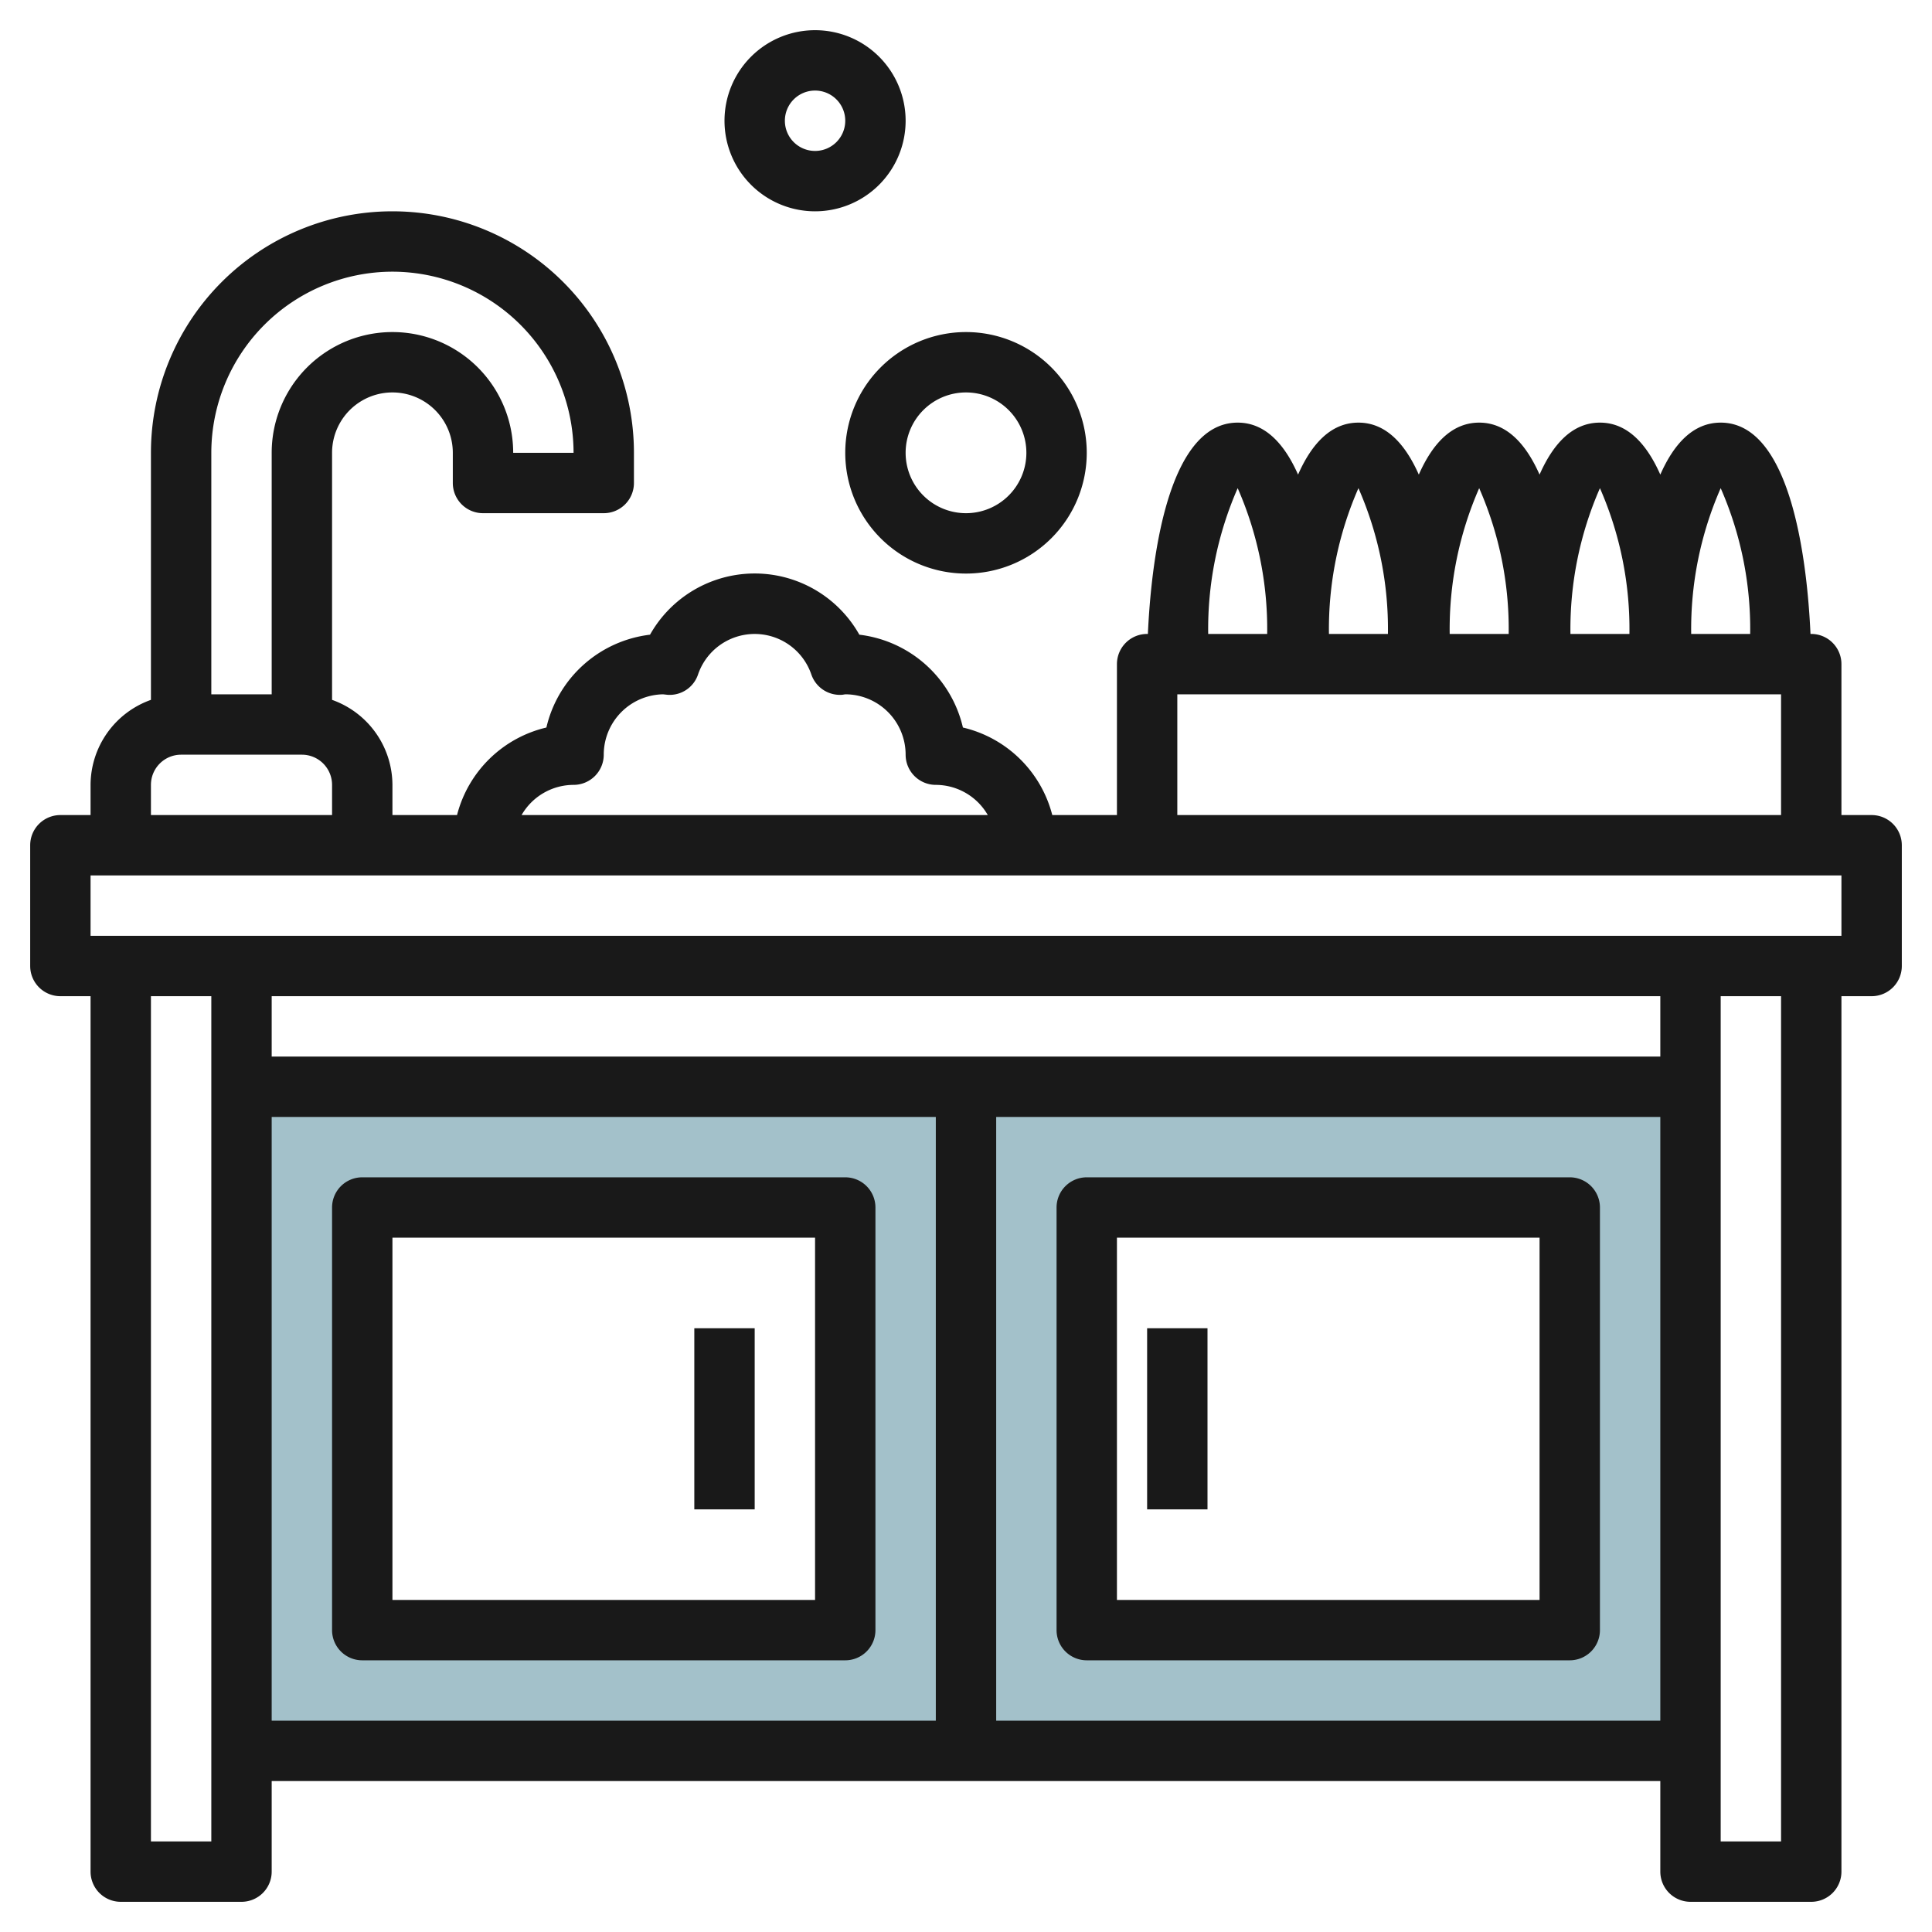
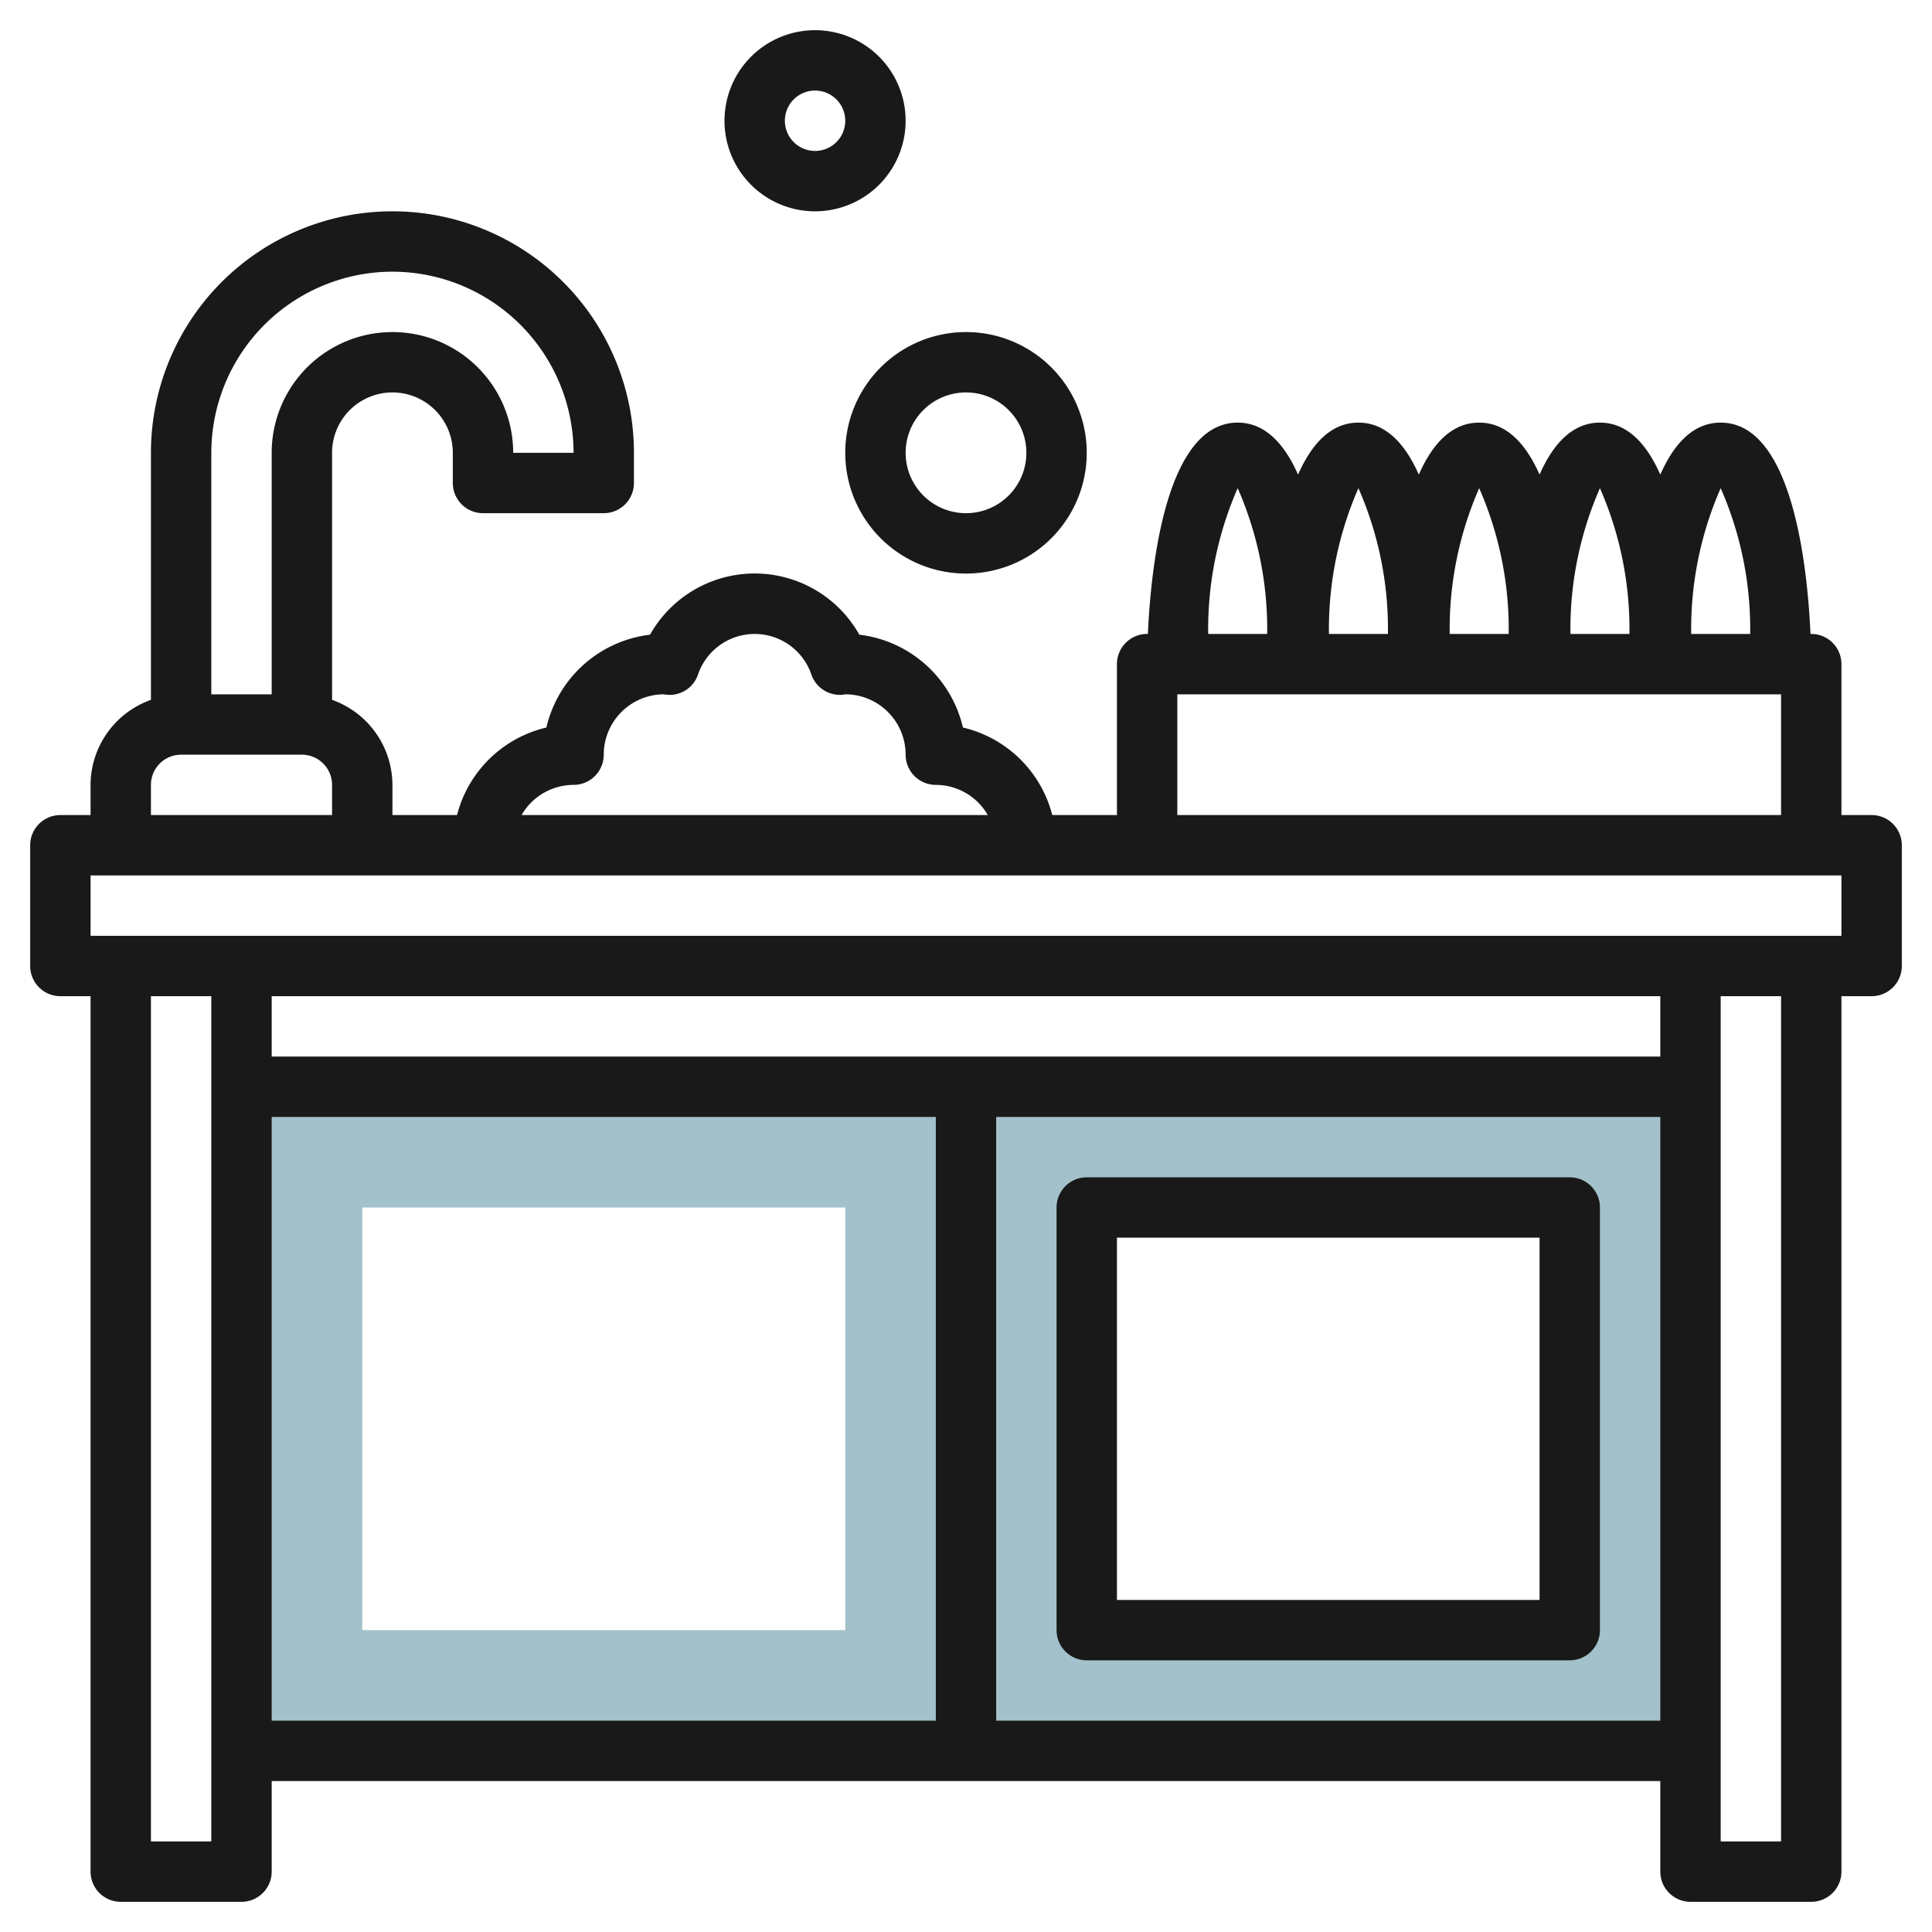
<svg xmlns="http://www.w3.org/2000/svg" id="Layer_3" height="512" viewBox="0 0 64 64" width="512" data-name="Layer 3">
  <path d="m32 36h-24v22h48v-22zm-4 18h-16v-14h16zm24 0h-16v-14h16z" fill="#a3c1ca" />
  <g fill="#191919">
    <path d="m62 27h-1v-5a1 1 0 0 0 -1-1h-.025c-.1-2.2-.589-7-2.975-7-.92 0-1.557.717-2 1.722-.443-1-1.08-1.722-2-1.722s-1.557.717-2 1.722c-.443-1-1.08-1.722-2-1.722s-1.557.717-2 1.722c-.443-1-1.08-1.722-2-1.722s-1.557.717-2 1.722c-.443-1-1.08-1.722-2-1.722-2.386 0-2.875 4.8-2.975 7h-.025a1 1 0 0 0 -1 1v5h-2.142a4 4 0 0 0 -2.96-2.9 4.011 4.011 0 0 0 -3.431-3.075 3.978 3.978 0 0 0 -6.934 0 4.011 4.011 0 0 0 -3.433 3.075 4 4 0 0 0 -2.96 2.9h-2.14v-1a3 3 0 0 0 -2-2.816v-8.184a2 2 0 0 1 4 0v1a1 1 0 0 0 1 1h4a1 1 0 0 0 1-1v-1a8 8 0 0 0 -16 0v8.184a3 3 0 0 0 -2 2.816v1h-1a1 1 0 0 0 -1 1v4a1 1 0 0 0 1 1h1v29a1 1 0 0 0 1 1h4a1 1 0 0 0 1-1v-3h46v3a1 1 0 0 0 1 1h4a1 1 0 0 0 1-1v-29h1a1 1 0 0 0 1-1v-4a1 1 0 0 0 -1-1zm-4.023-6h-1.954a11.623 11.623 0 0 1 .977-4.829 11.623 11.623 0 0 1 .977 4.829zm-4 0h-1.954a11.623 11.623 0 0 1 .977-4.829 11.623 11.623 0 0 1 .977 4.829zm-4 0h-1.954a11.623 11.623 0 0 1 .977-4.829 11.623 11.623 0 0 1 .977 4.829zm-4 0h-1.954a11.623 11.623 0 0 1 .977-4.829 11.623 11.623 0 0 1 .977 4.829zm-4.977-4.829a11.623 11.623 0 0 1 .977 4.829h-1.954a11.623 11.623 0 0 1 .977-4.829zm-2 6.829h20v4h-20zm-20 3a1 1 0 0 0 1-1 2 2 0 0 1 1.965-2l.147.016a.99.99 0 0 0 1.01-.669 1.983 1.983 0 0 1 3.756 0 1 1 0 0 0 1.01.669c.024 0 .088-.013.112-.016a2 2 0 0 1 2 2 1 1 0 0 0 1 1 1.993 1.993 0 0 1 1.722 1h-15.444a1.993 1.993 0 0 1 1.722-1zm-6-17a6.006 6.006 0 0 1 6 6h-2a4 4 0 0 0 -8 0v8h-2v-8a6.006 6.006 0 0 1 6-6zm-8 17a1 1 0 0 1 1-1h4a1 1 0 0 1 1 1v1h-6zm0 35v-28h2v28zm4-26v-2h46v2zm0 2h22v20h-22zm24 20v-20h22v20zm26 4h-2v-28h2zm2-30h-58v-2h58z" />
-     <path d="m28 39h-16a1 1 0 0 0 -1 1v14a1 1 0 0 0 1 1h16a1 1 0 0 0 1-1v-14a1 1 0 0 0 -1-1zm-1 14h-14v-12h14z" />
    <path d="m52 39h-16a1 1 0 0 0 -1 1v14a1 1 0 0 0 1 1h16a1 1 0 0 0 1-1v-14a1 1 0 0 0 -1-1zm-1 14h-14v-12h14z" />
-     <path d="m23 44h2v6h-2z" />
-     <path d="m38 44h2v6h-2z" />
    <path d="m32 19a4 4 0 1 0 -4-4 4 4 0 0 0 4 4zm0-6a2 2 0 1 1 -2 2 2 2 0 0 1 2-2z" />
    <path d="m27 1a3 3 0 1 0 3 3 3 3 0 0 0 -3-3zm0 4a1 1 0 1 1 1-1 1 1 0 0 1 -1 1z" />
  </g>
</svg>